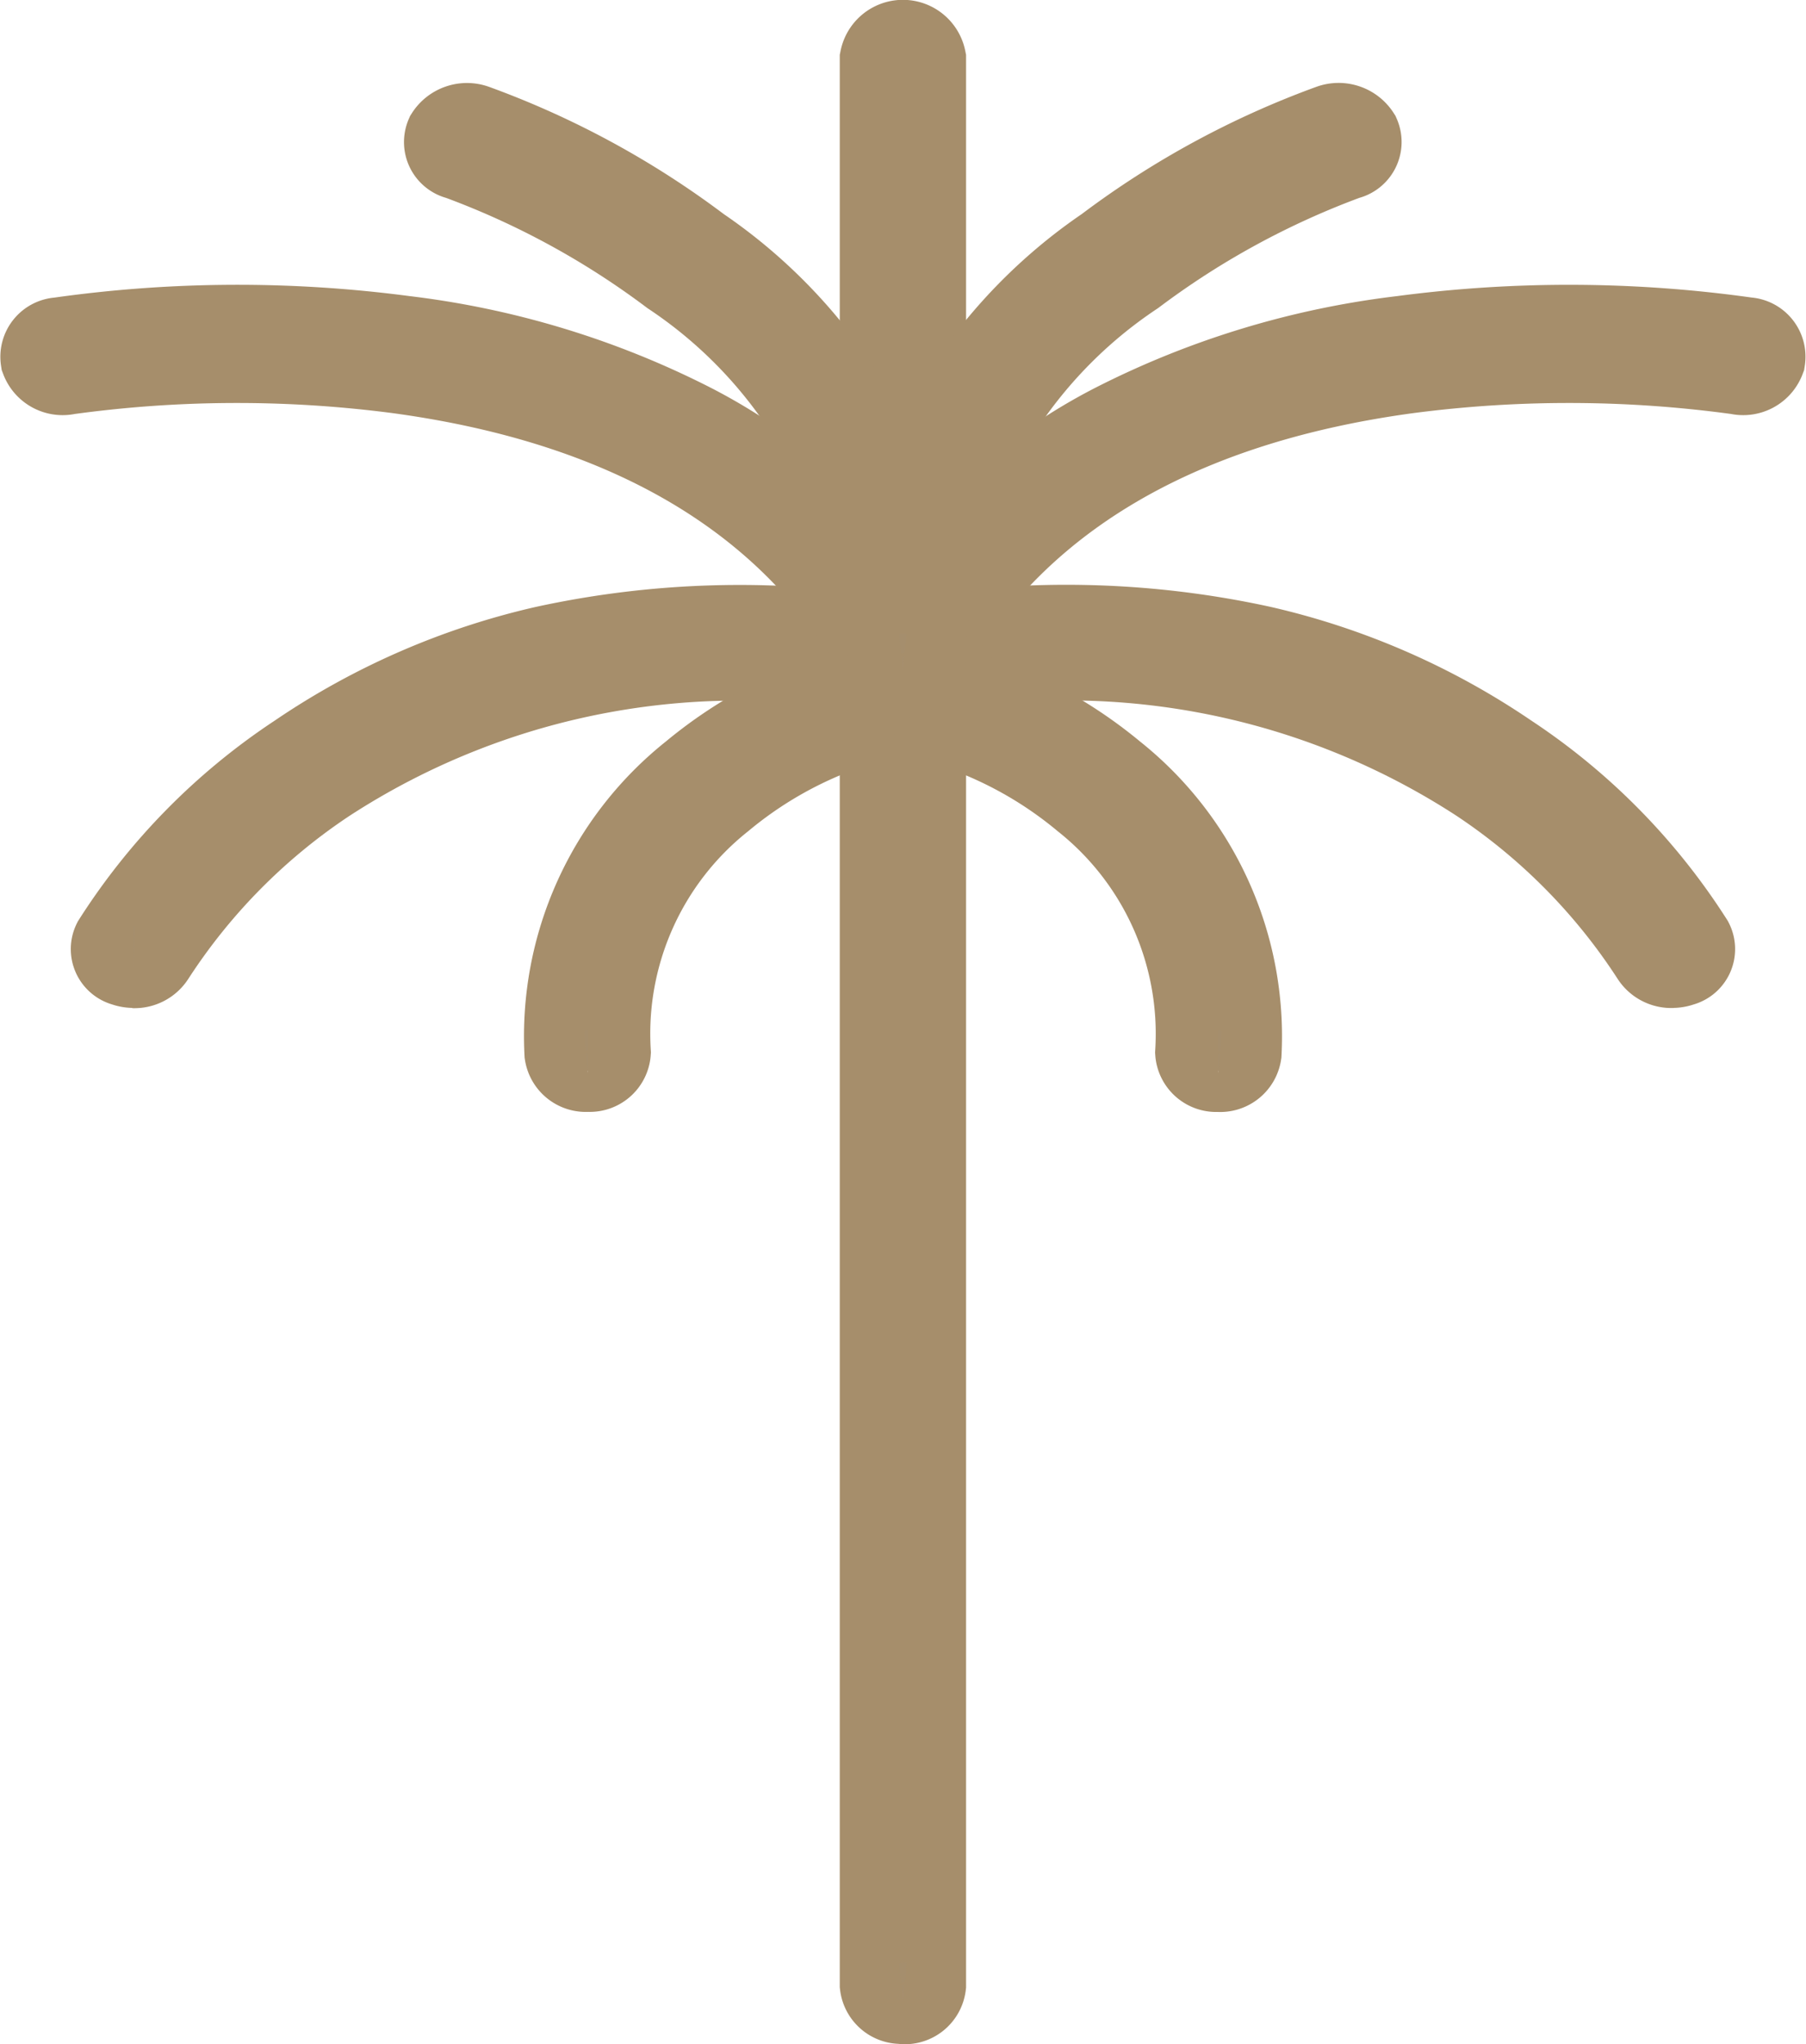
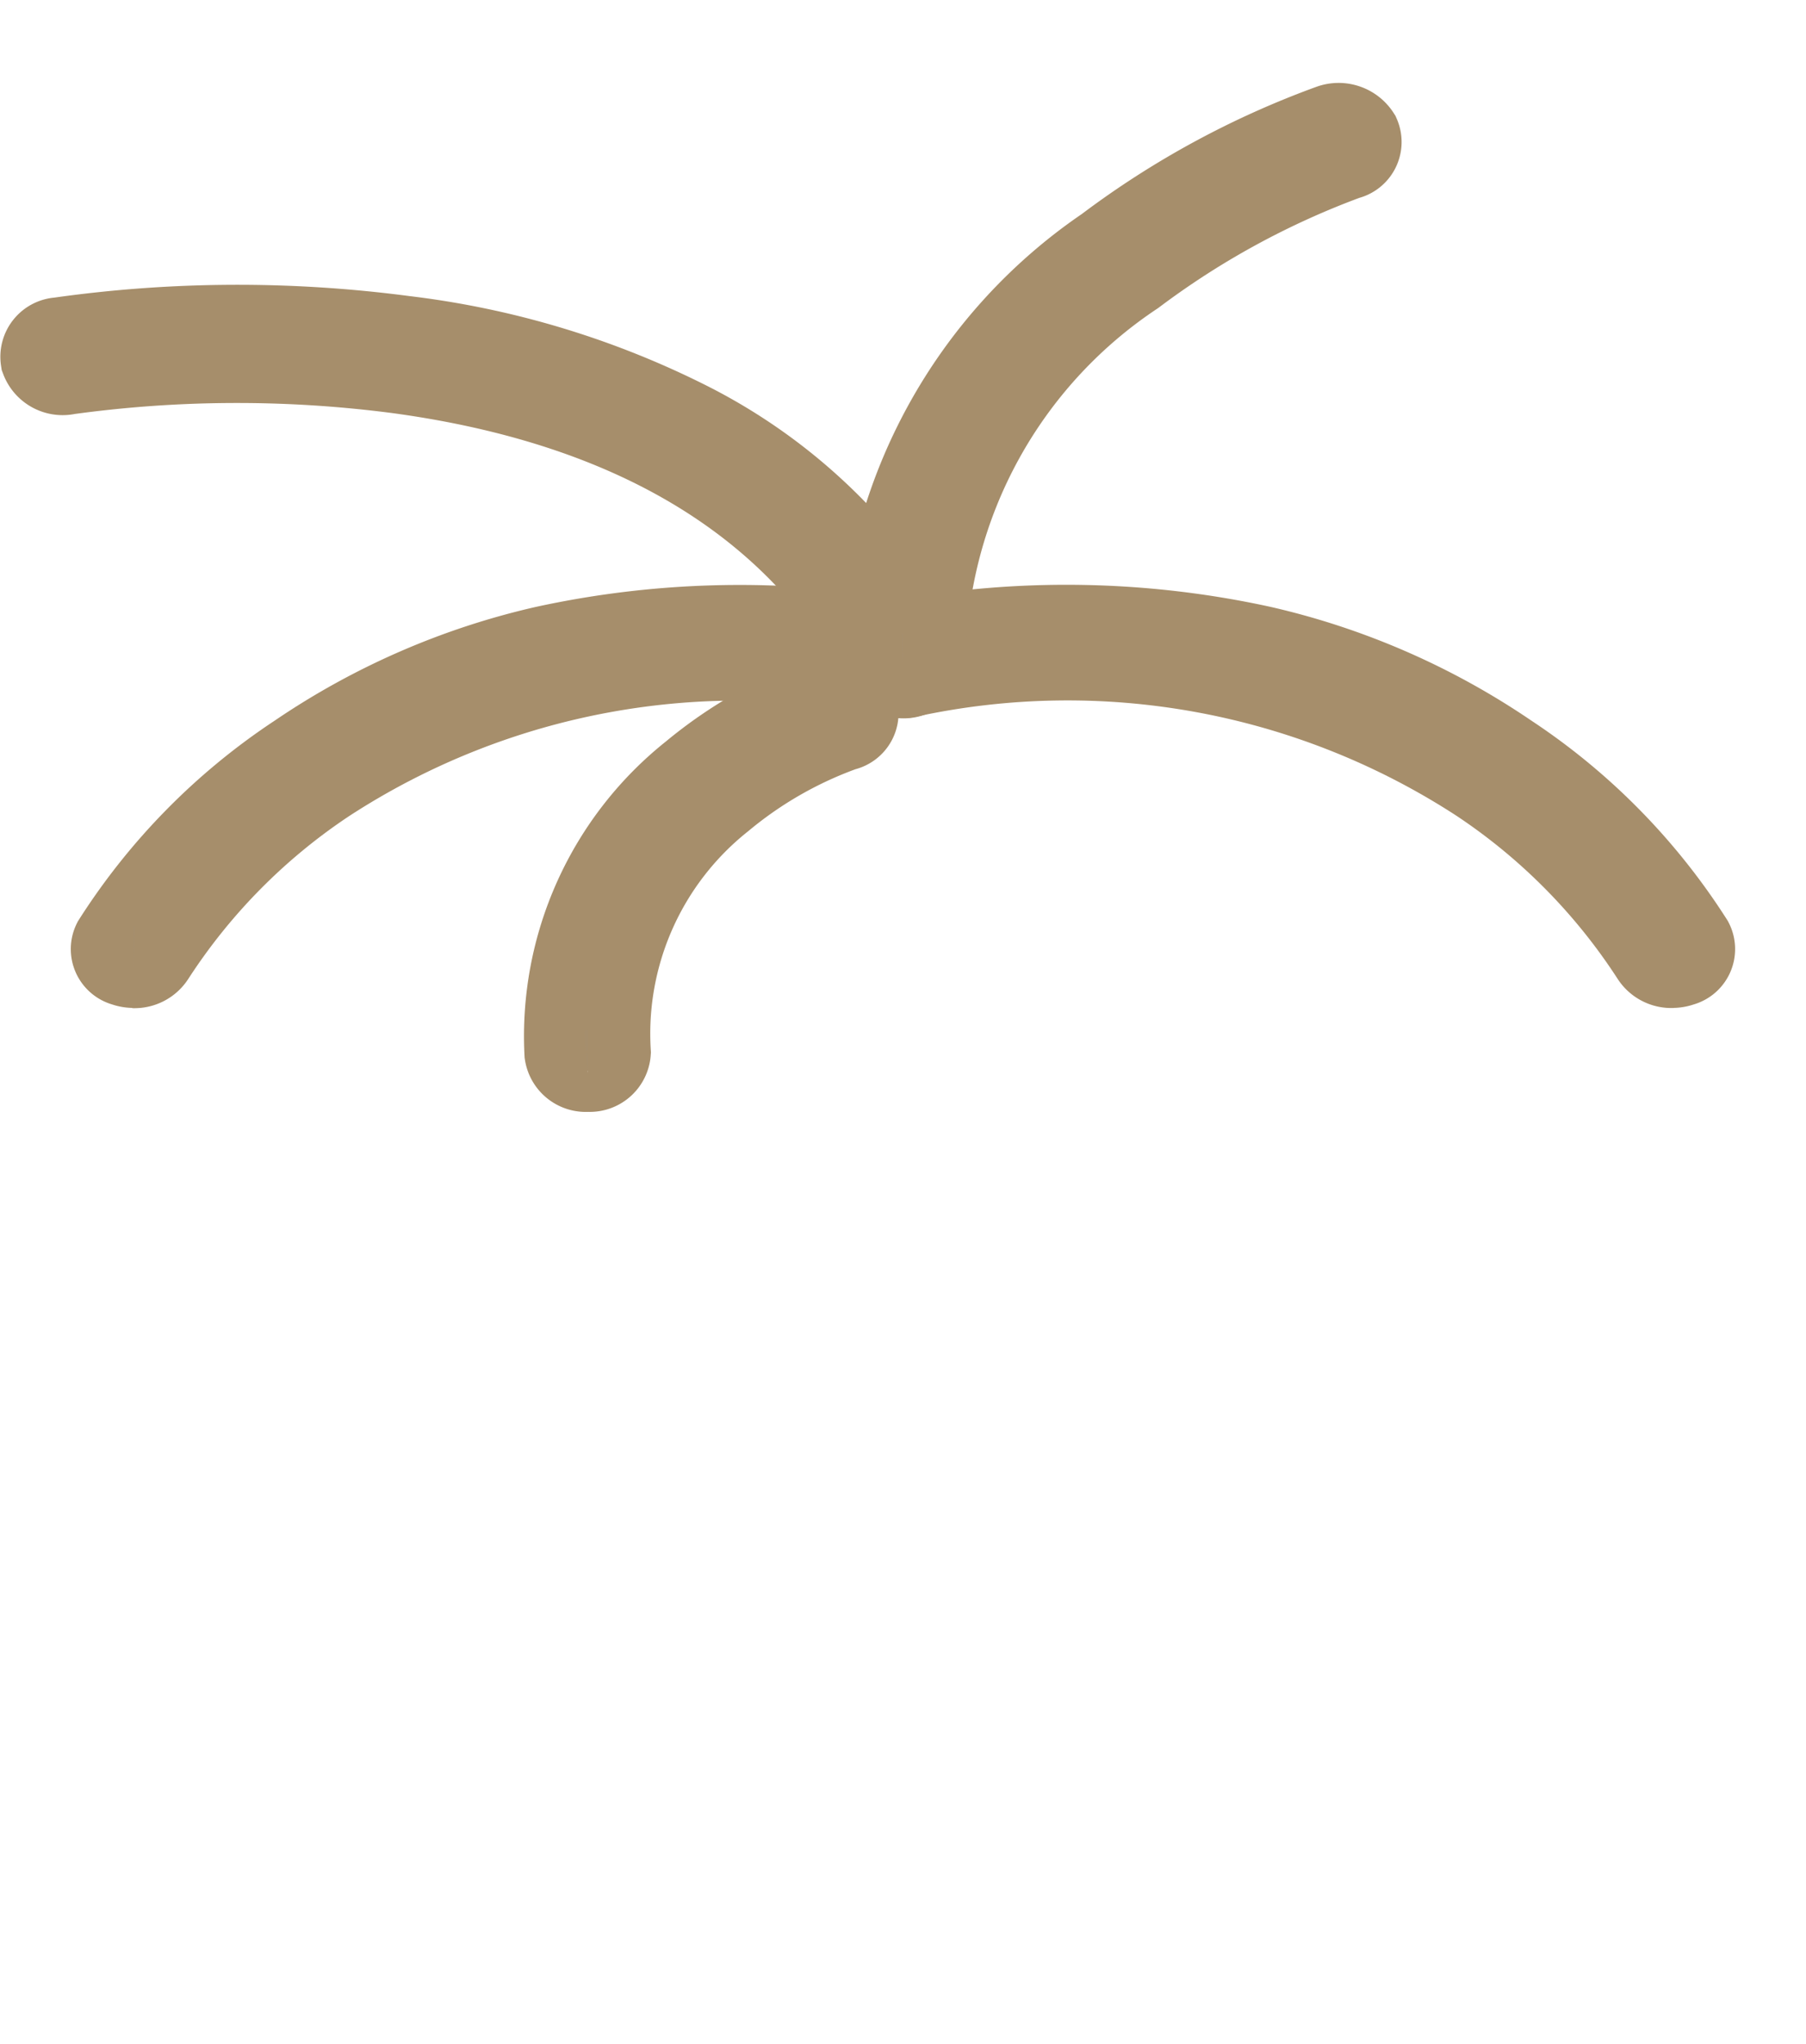
<svg xmlns="http://www.w3.org/2000/svg" width="22.091" height="25" viewBox="0 0 22.091 25">
  <g id="Groupe_7686" data-name="Groupe 7686" transform="translate(0.502 0.5)">
-     <path id="Tracé_13559" data-name="Tracé 13559" d="M321.113,24a.251.251,0,0,1-.273-.221V.225a.278.278,0,0,1,.545,0V23.783a.251.251,0,0,1-.273.221" transform="translate(-310.57 -0.004)" fill="#a58e6d" stroke="#a68e6b" stroke-width="1" />
    <path id="Tracé_13560" data-name="Tracé 13560" d="M330.519,263.312a.282.282,0,0,1-.248-.129,7.382,7.382,0,0,0-2.122-2.144,9.23,9.23,0,0,0-6.983-1.279.277.277,0,0,1-.323-.171.226.226,0,0,1,.21-.263,11.2,11.2,0,0,1,4.444.068,8.884,8.884,0,0,1,3.019,1.317,7.691,7.691,0,0,1,2.25,2.286.206.206,0,0,1-.133.294.325.325,0,0,1-.114.02" transform="translate(-310.567 -251.984)" fill="#a58e6d" stroke="#a68e6b" stroke-width="1" />
-     <path id="Tracé_13561" data-name="Tracé 13561" d="M321.11,130.493a.326.326,0,0,1-.11-.019.207.207,0,0,1-.139-.292,6.758,6.758,0,0,1,2.843-2.753,10.491,10.491,0,0,1,3.508-1.063,15.592,15.592,0,0,1,4.223.018.227.227,0,0,1,.212.262.277.277,0,0,1-.322.172,15.2,15.2,0,0,0-4.04-.013c-2.855.388-4.849,1.585-5.926,3.556a.281.281,0,0,1-.249.132" transform="translate(-310.567 -122.748)" fill="#a58e6d" stroke="#a68e6b" stroke-width="1" />
    <path id="Tracé_13562" data-name="Tracé 13562" d="M321.113,43.572a.251.251,0,0,1-.273-.221,6.305,6.305,0,0,1,2.752-5,10.578,10.578,0,0,1,2.748-1.492.3.3,0,0,1,.355.121.21.21,0,0,1-.149.289,10.2,10.2,0,0,0-2.6,1.417,5.744,5.744,0,0,0-2.564,4.663.251.251,0,0,1-.273.221" transform="translate(-310.57 -35.827)" fill="#a58e6d" stroke="#a68e6b" stroke-width="1" />
-     <path id="Tracé_13563" data-name="Tracé 13563" d="M348.386,294.441h-.009a.247.247,0,0,1-.263-.229,3.659,3.659,0,0,0-1.374-3.09,4.91,4.91,0,0,0-1.485-.851.211.211,0,0,1-.156-.286.3.3,0,0,1,.352-.127,5.4,5.4,0,0,1,1.663.941,4.11,4.11,0,0,1,1.546,3.428.253.253,0,0,1-.272.214" transform="translate(-333.986 -281.842)" fill="#a58e6d" stroke="#a68e6b" stroke-width="1" />
    <path id="Tracé_13564" data-name="Tracé 13564" d="M44.177,263.312a.326.326,0,0,1-.114-.02A.206.206,0,0,1,43.93,263a7.693,7.693,0,0,1,2.25-2.286,8.885,8.885,0,0,1,3.019-1.317,11.2,11.2,0,0,1,4.444-.068.226.226,0,0,1,.21.263.277.277,0,0,1-.323.171,9.23,9.23,0,0,0-6.983,1.279,7.379,7.379,0,0,0-2.122,2.144.283.283,0,0,1-.248.129" transform="translate(-43.044 -251.985)" fill="#a58e6d" stroke="#a68e6b" stroke-width="1" />
    <path id="Tracé_13565" data-name="Tracé 13565" d="M29.1,130.493a.281.281,0,0,1-.249-.132c-1.077-1.972-3.071-3.168-5.926-3.556a15.2,15.2,0,0,0-4.04.013.277.277,0,0,1-.322-.172.227.227,0,0,1,.212-.261A15.592,15.592,0,0,1,23,126.365a10.491,10.491,0,0,1,3.508,1.063,6.758,6.758,0,0,1,2.843,2.753.207.207,0,0,1-.139.292.325.325,0,0,1-.11.019" transform="translate(-18.558 -122.748)" fill="#a58e6d" stroke="#a68e6b" stroke-width="1" />
-     <path id="Tracé_13566" data-name="Tracé 13566" d="M169.564,43.571a.251.251,0,0,1-.273-.221,5.744,5.744,0,0,0-2.564-4.663,10.192,10.192,0,0,0-2.6-1.417.21.21,0,0,1-.149-.289.3.3,0,0,1,.355-.121,10.578,10.578,0,0,1,2.748,1.492,6.3,6.3,0,0,1,2.752,5,.251.251,0,0,1-.273.221" transform="translate(-159.021 -35.827)" fill="#a58e6d" stroke="#a68e6b" stroke-width="1" />
    <path id="Tracé_13567" data-name="Tracé 13567" d="M207.487,294.439a.253.253,0,0,1-.272-.214,4.11,4.11,0,0,1,1.546-3.428,5.39,5.39,0,0,1,1.663-.941.3.3,0,0,1,.352.127.211.211,0,0,1-.156.286,4.91,4.91,0,0,0-1.485.851,3.659,3.659,0,0,0-1.374,3.09.247.247,0,0,1-.263.229h-.009" transform="translate(-200.802 -281.841)" fill="#a58e6d" stroke="#a68e6b" stroke-width="1" />
  </g>
</svg>